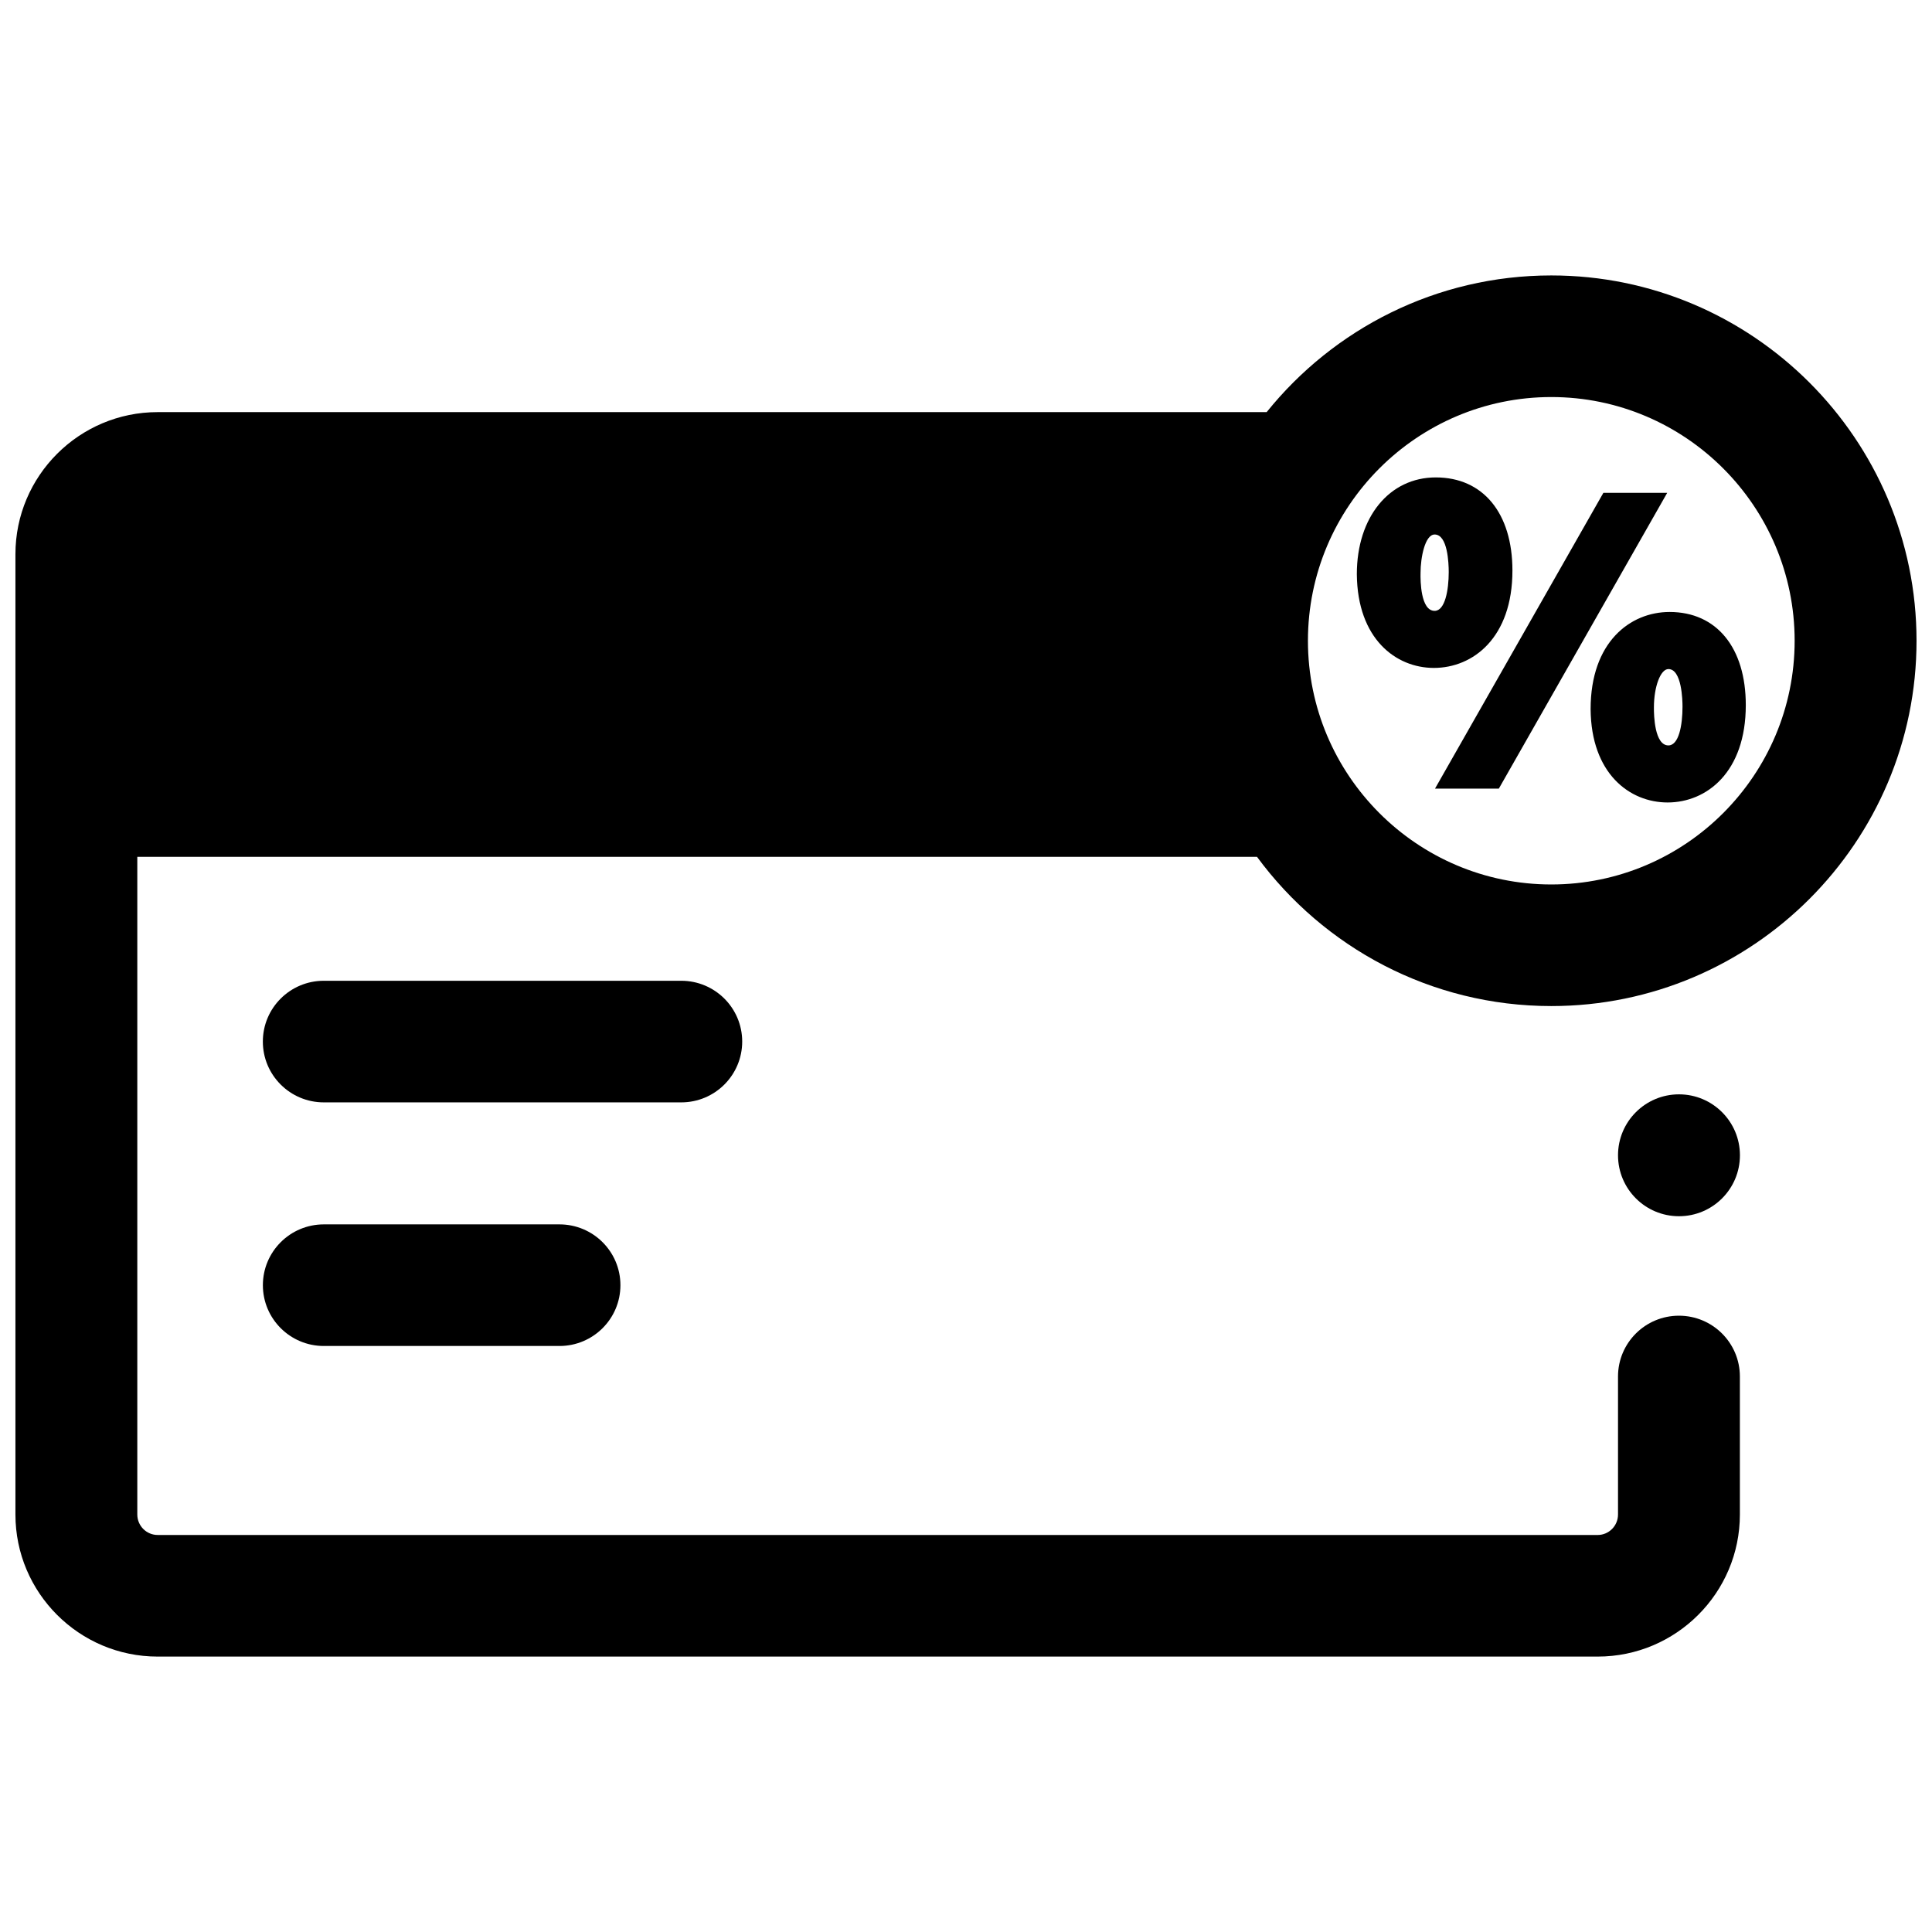
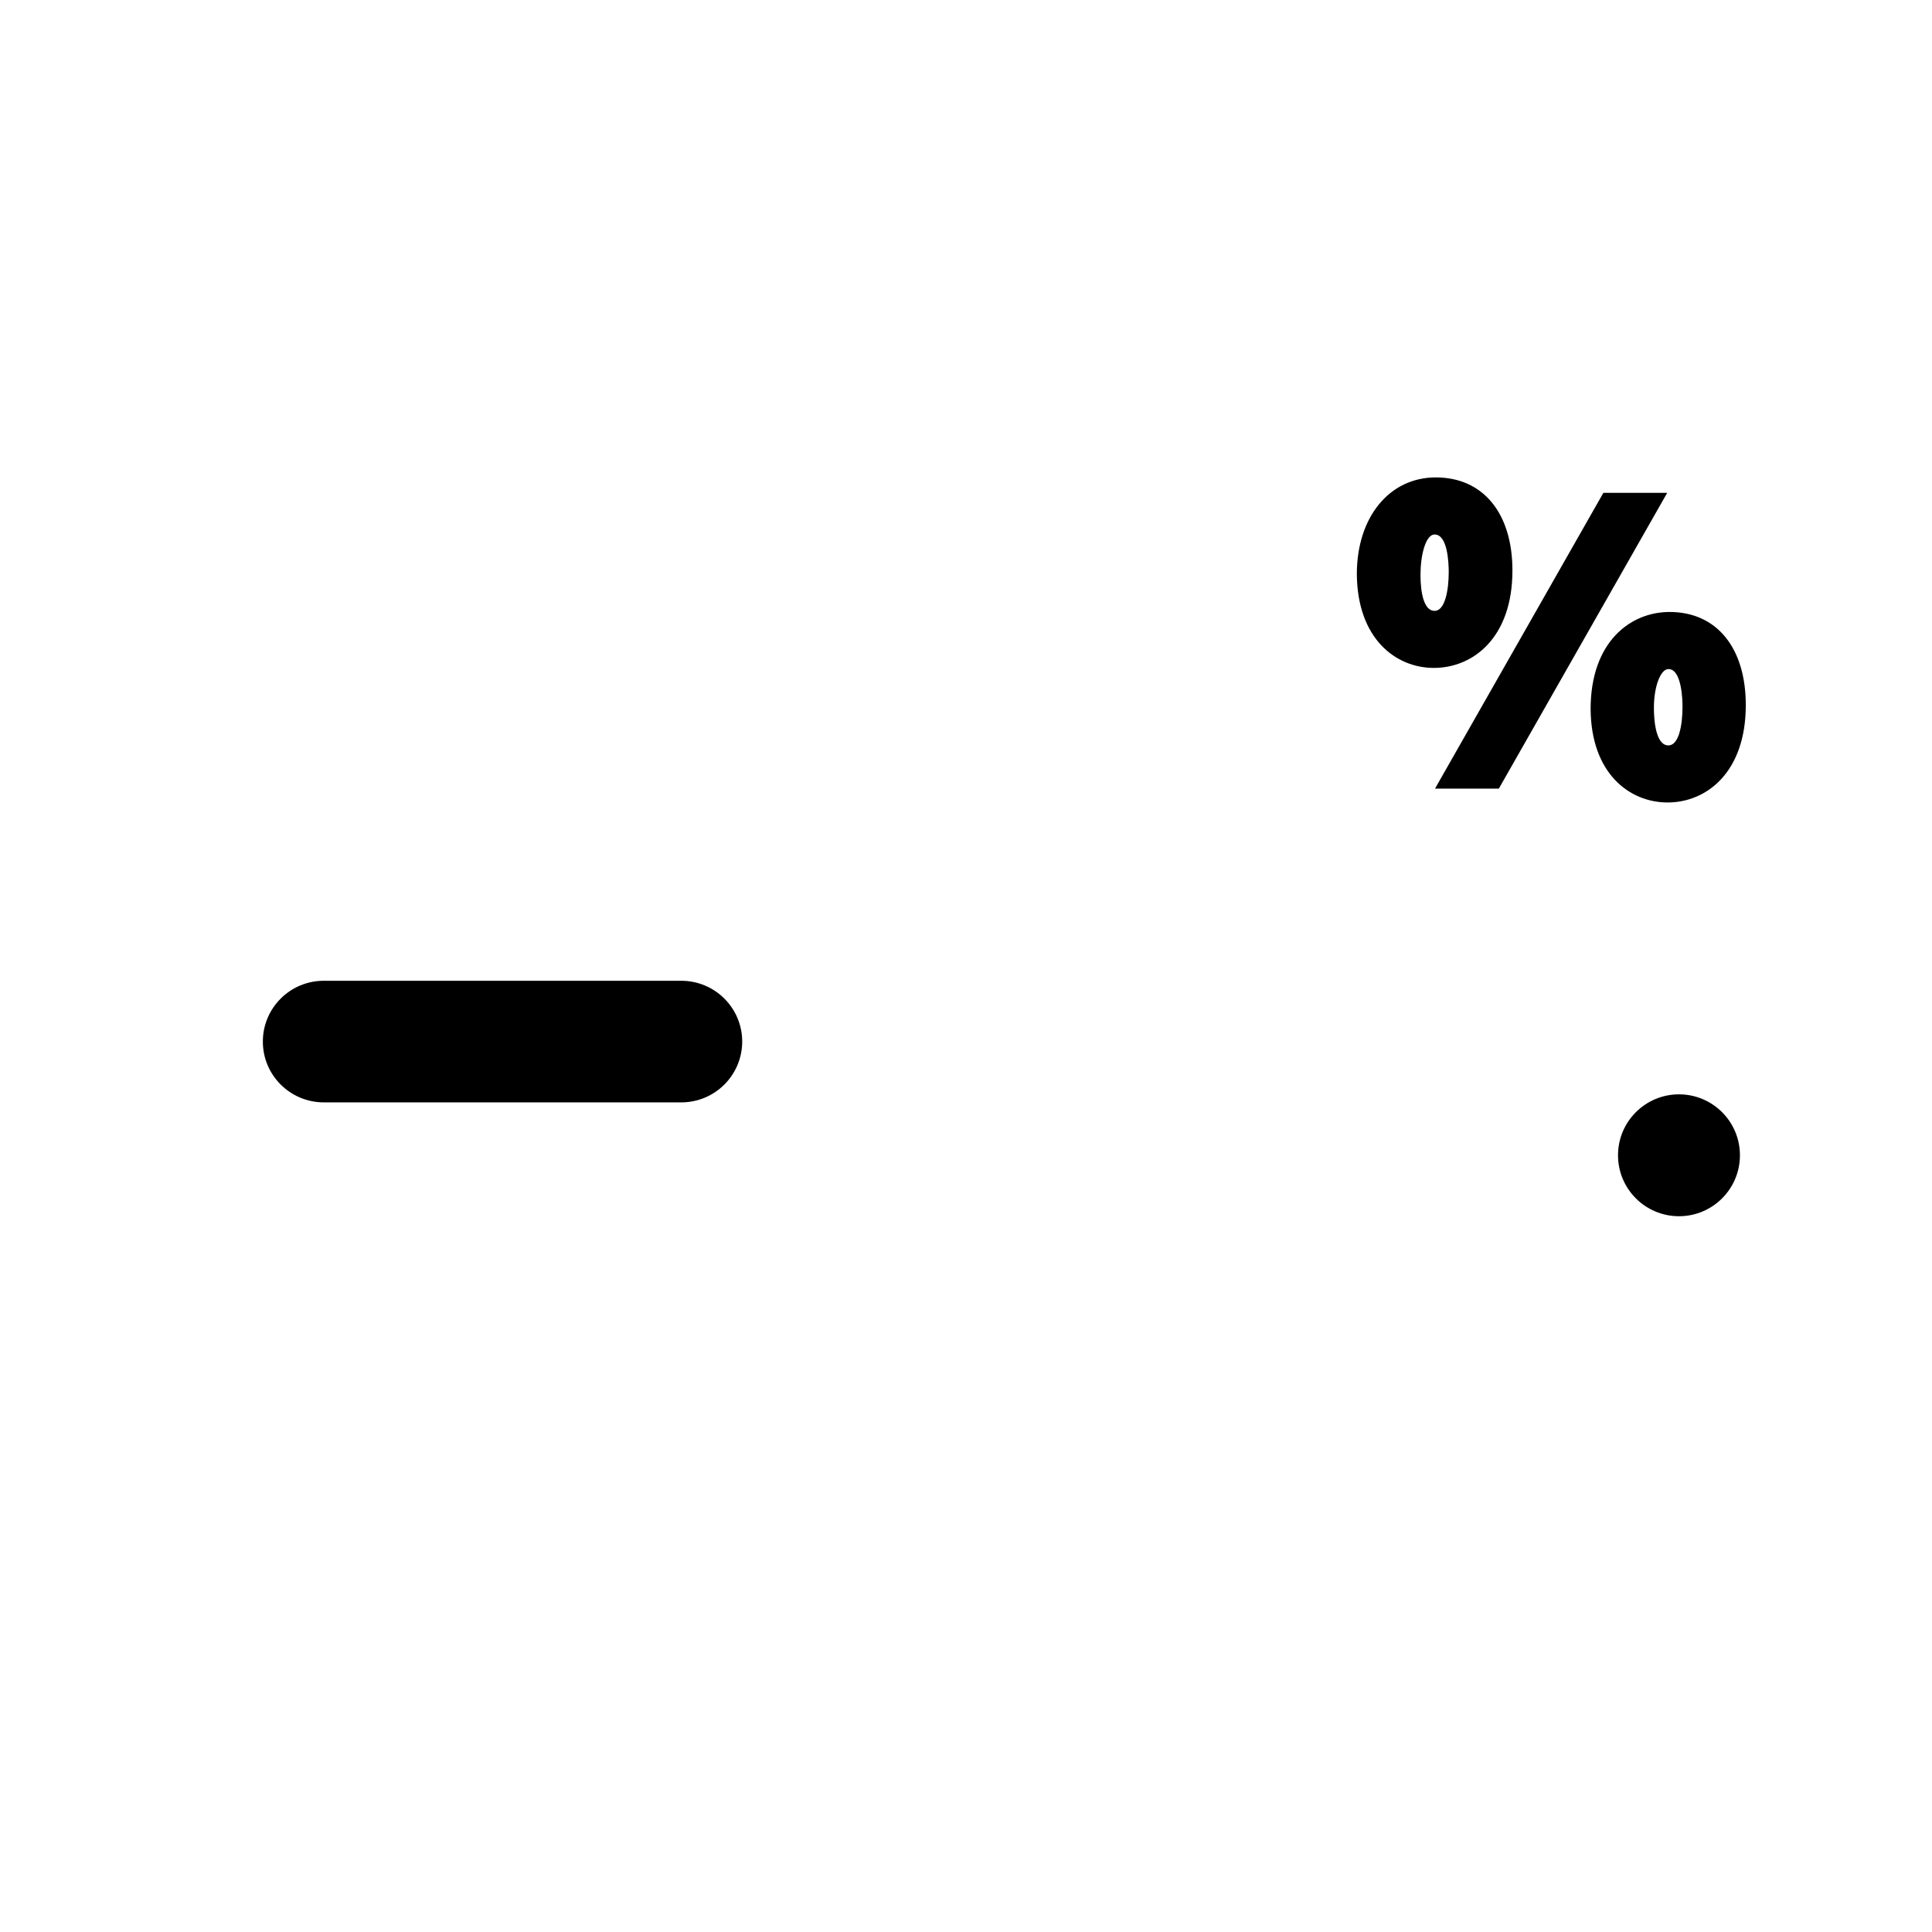
<svg xmlns="http://www.w3.org/2000/svg" width="800px" height="800px" version="1.1" viewBox="144 144 512 512">
  <defs>
    <clipPath id="a">
-       <path d="m148.09 216h503.81v368h-503.81z" />
-     </clipPath>
+       </clipPath>
  </defs>
  <path d="m324.54 436.14h-94.734c-8.918 0-16.148-7.215-16.148-16.113 0-8.898 7.231-16.113 16.148-16.113h94.738c8.918 0 16.148 7.215 16.148 16.113-0.004 8.898-7.234 16.113-16.152 16.113z" />
-   <path d="m292.27 500.7h-62.457c-8.918 0-16.148-7.215-16.148-16.113 0-8.898 7.231-16.113 16.148-16.113h62.457c8.918 0 16.148 7.215 16.148 16.113 0 8.898-7.231 16.113-16.148 16.113z" />
  <path d="m605.1 450.16c0 8.922-7.234 16.152-16.156 16.152-8.922 0-16.152-7.231-16.152-16.152 0-8.918 7.231-16.148 16.152-16.148 8.922 0 16.156 7.231 16.156 16.148" />
  <g clip-path="url(#a)">
    <path d="m477.12 371.07c17.637 23.965 46.027 39.547 77.992 39.547 53.371 0 96.789-43.43 96.789-96.812-0.004-53.383-43.422-96.812-96.793-96.812-30.461 0-57.676 14.152-75.43 36.223h-293.9c-20.781 0-37.688 16.891-37.688 37.648v254.5c0 20.758 16.906 37.648 37.688 37.648h381.62c20.781 0 37.688-16.891 37.688-37.648v-36.578c0-8.898-7.231-16.113-16.148-16.113-8.918 0-16.148 7.215-16.148 16.113v36.578c0 2.988-2.418 5.422-5.391 5.422l-381.62-0.004c-2.973 0-5.391-2.434-5.391-5.422v-174.29zm77.988-121.85c35.562 0 64.492 28.973 64.492 64.586 0 35.613-28.934 64.586-64.492 64.586-35.562 0-64.492-28.973-64.492-64.586 0-35.613 28.93-64.586 64.492-64.586z" />
  </g>
-   <path d="m544.81 295.2c0-15.223-7.781-24.68-20.305-24.68-12.32 0-20.93 10.535-20.93 25.637 0.141 17.164 10.352 24.848 20.414 24.848 10.363 0 20.82-7.977 20.82-25.805zm-20.613-9.551c3.461 0 3.731 7.625 3.731 9.965 0 4.738-0.977 10.27-3.731 10.27-3.715 0-3.789-7.984-3.738-10.062 0-4.106 1.191-10.172 3.738-10.172z" />
+   <path d="m544.81 295.2c0-15.223-7.781-24.68-20.305-24.68-12.32 0-20.93 10.535-20.93 25.637 0.141 17.164 10.352 24.848 20.414 24.848 10.363 0 20.82-7.977 20.82-25.805zm-20.613-9.551c3.461 0 3.731 7.625 3.731 9.965 0 4.738-0.977 10.27-3.731 10.27-3.715 0-3.789-7.984-3.738-10.062 0-4.106 1.191-10.172 3.738-10.172" />
  <path d="m568.91 274.61-44.617 78.379h16.914l44.617-78.379z" />
  <path d="m586.45 306.18c-10.414 0-20.922 7.953-20.922 25.738 0.129 17.094 10.34 24.746 20.402 24.746 10.312 0 20.723-7.977 20.723-25.801 0.004-15.227-7.738-24.684-20.203-24.684zm3.434 25.09c0 4.965-0.984 10.27-3.738 10.27-3.676 0-3.863-8.004-3.84-10.062 0-5.512 1.758-10.168 3.84-10.168 3.559 0 3.738 8.297 3.738 9.961z" />
</svg>